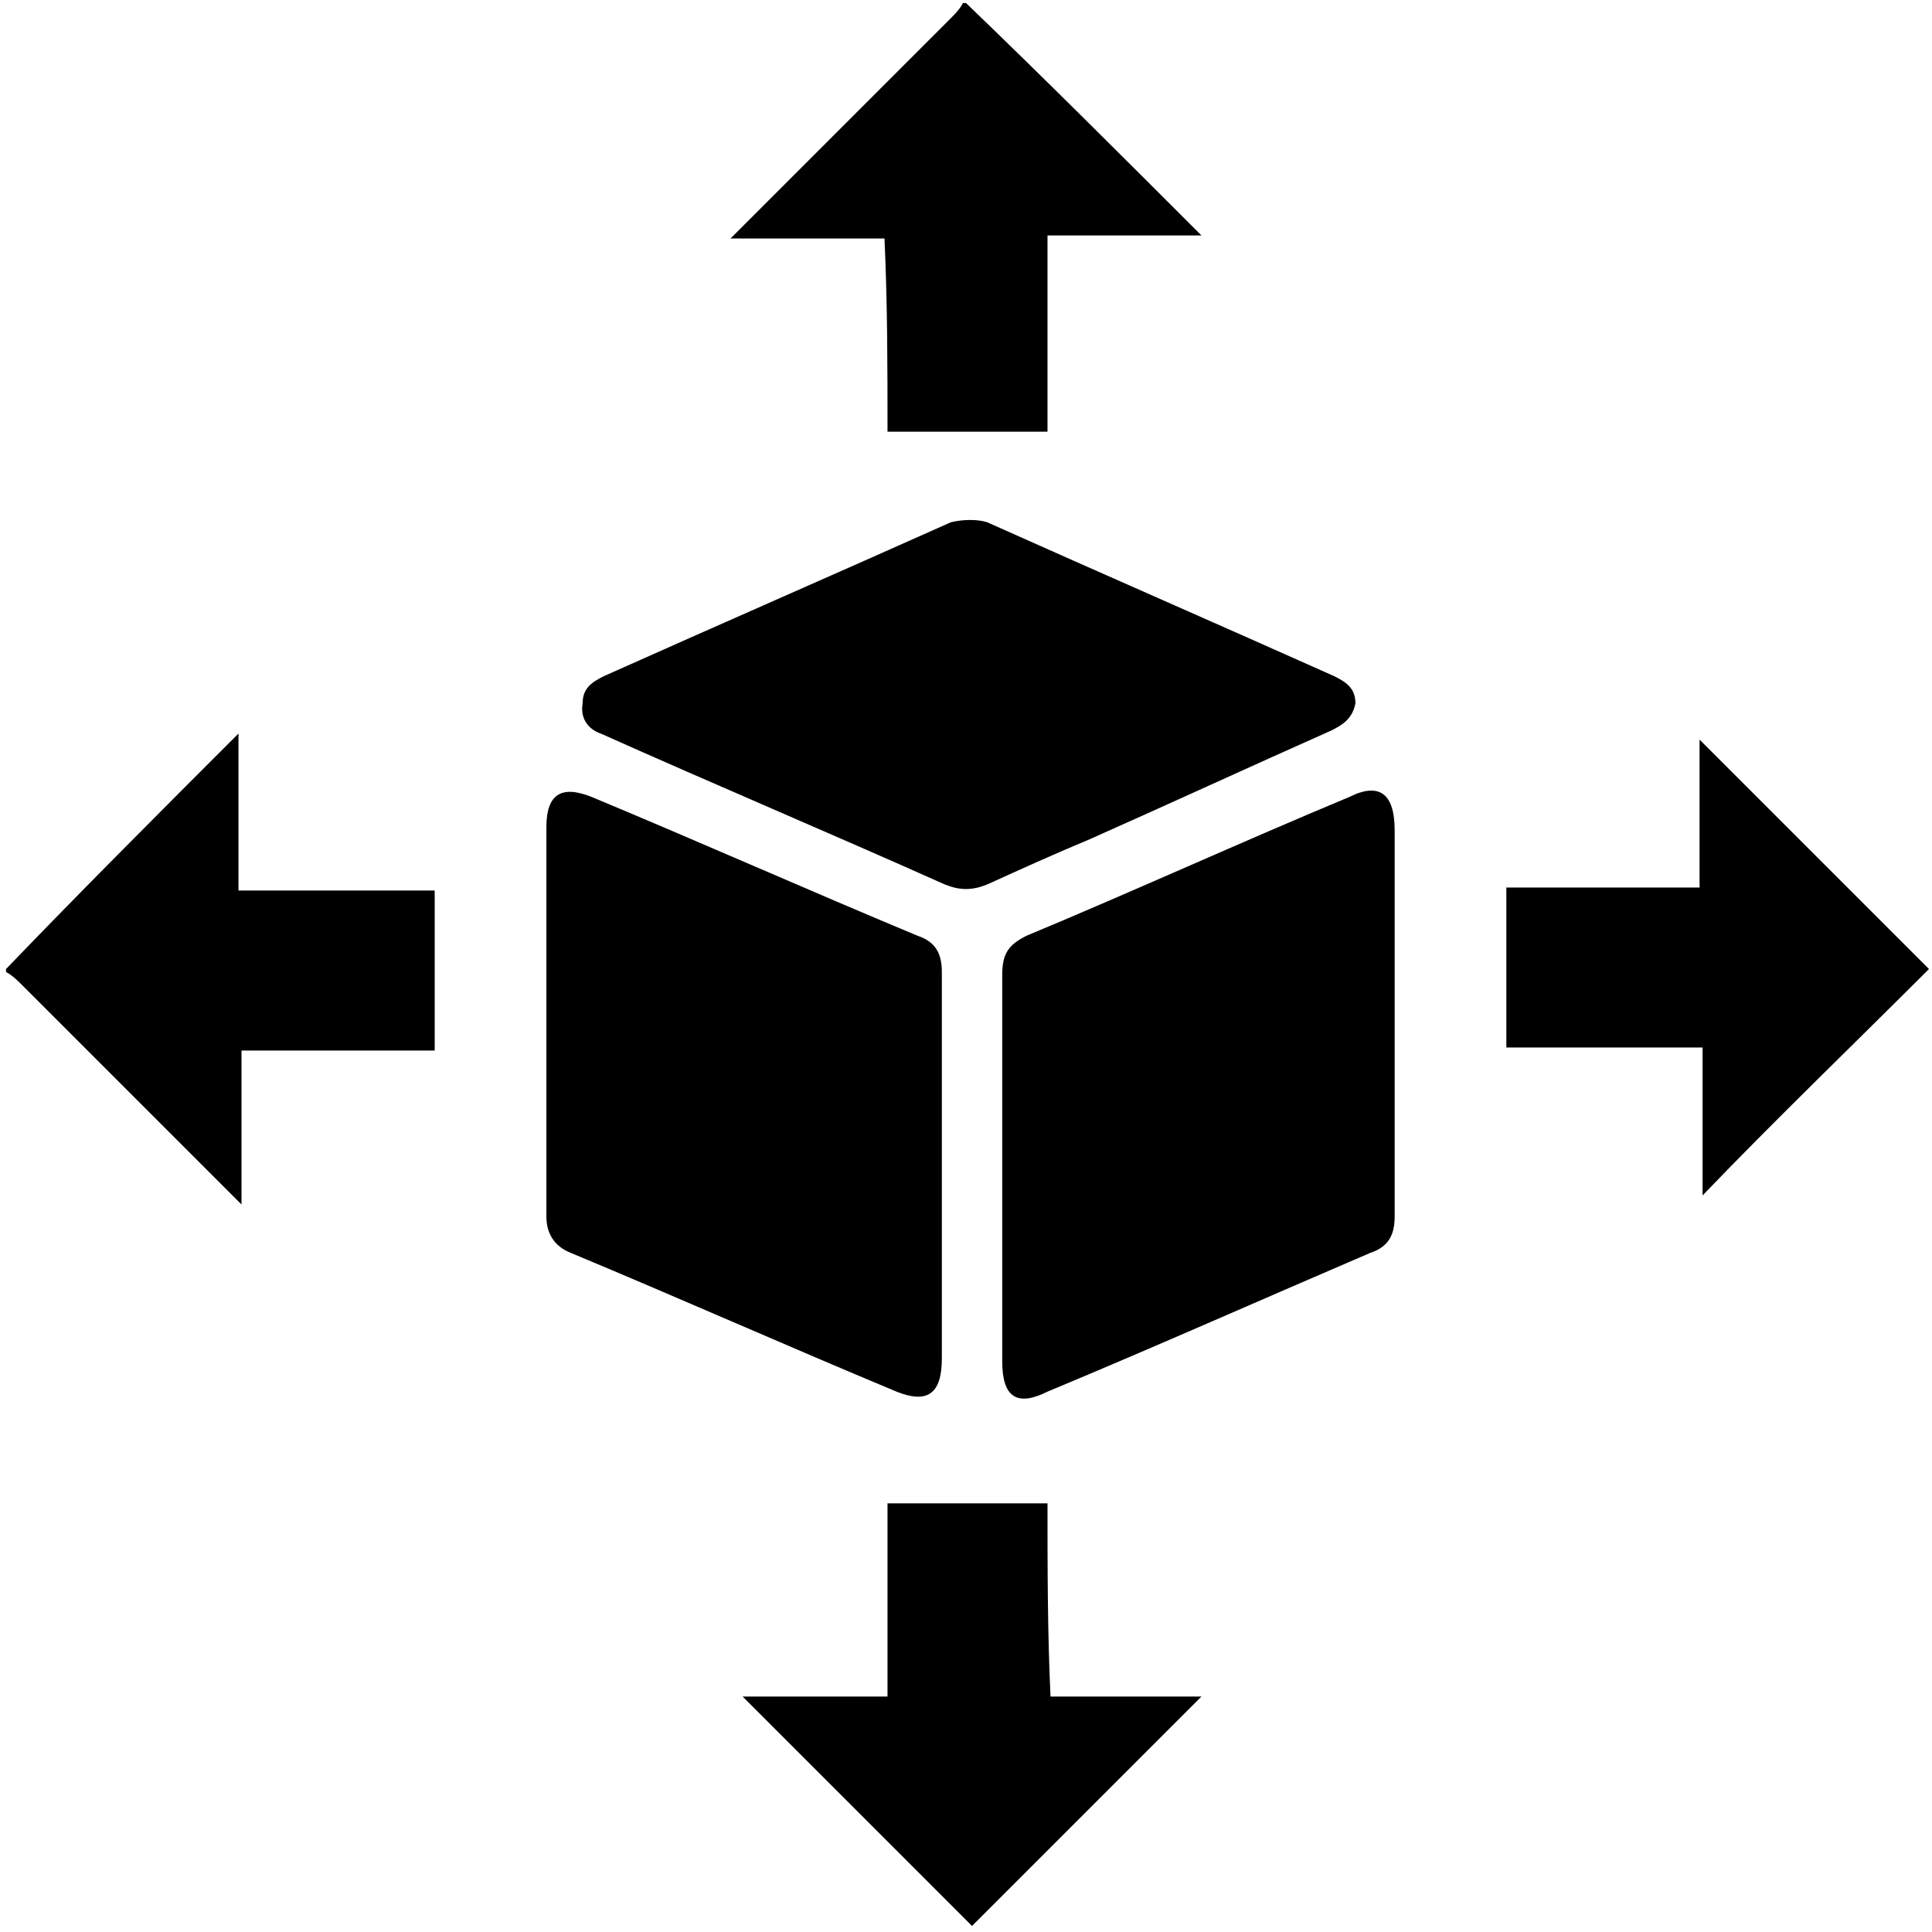
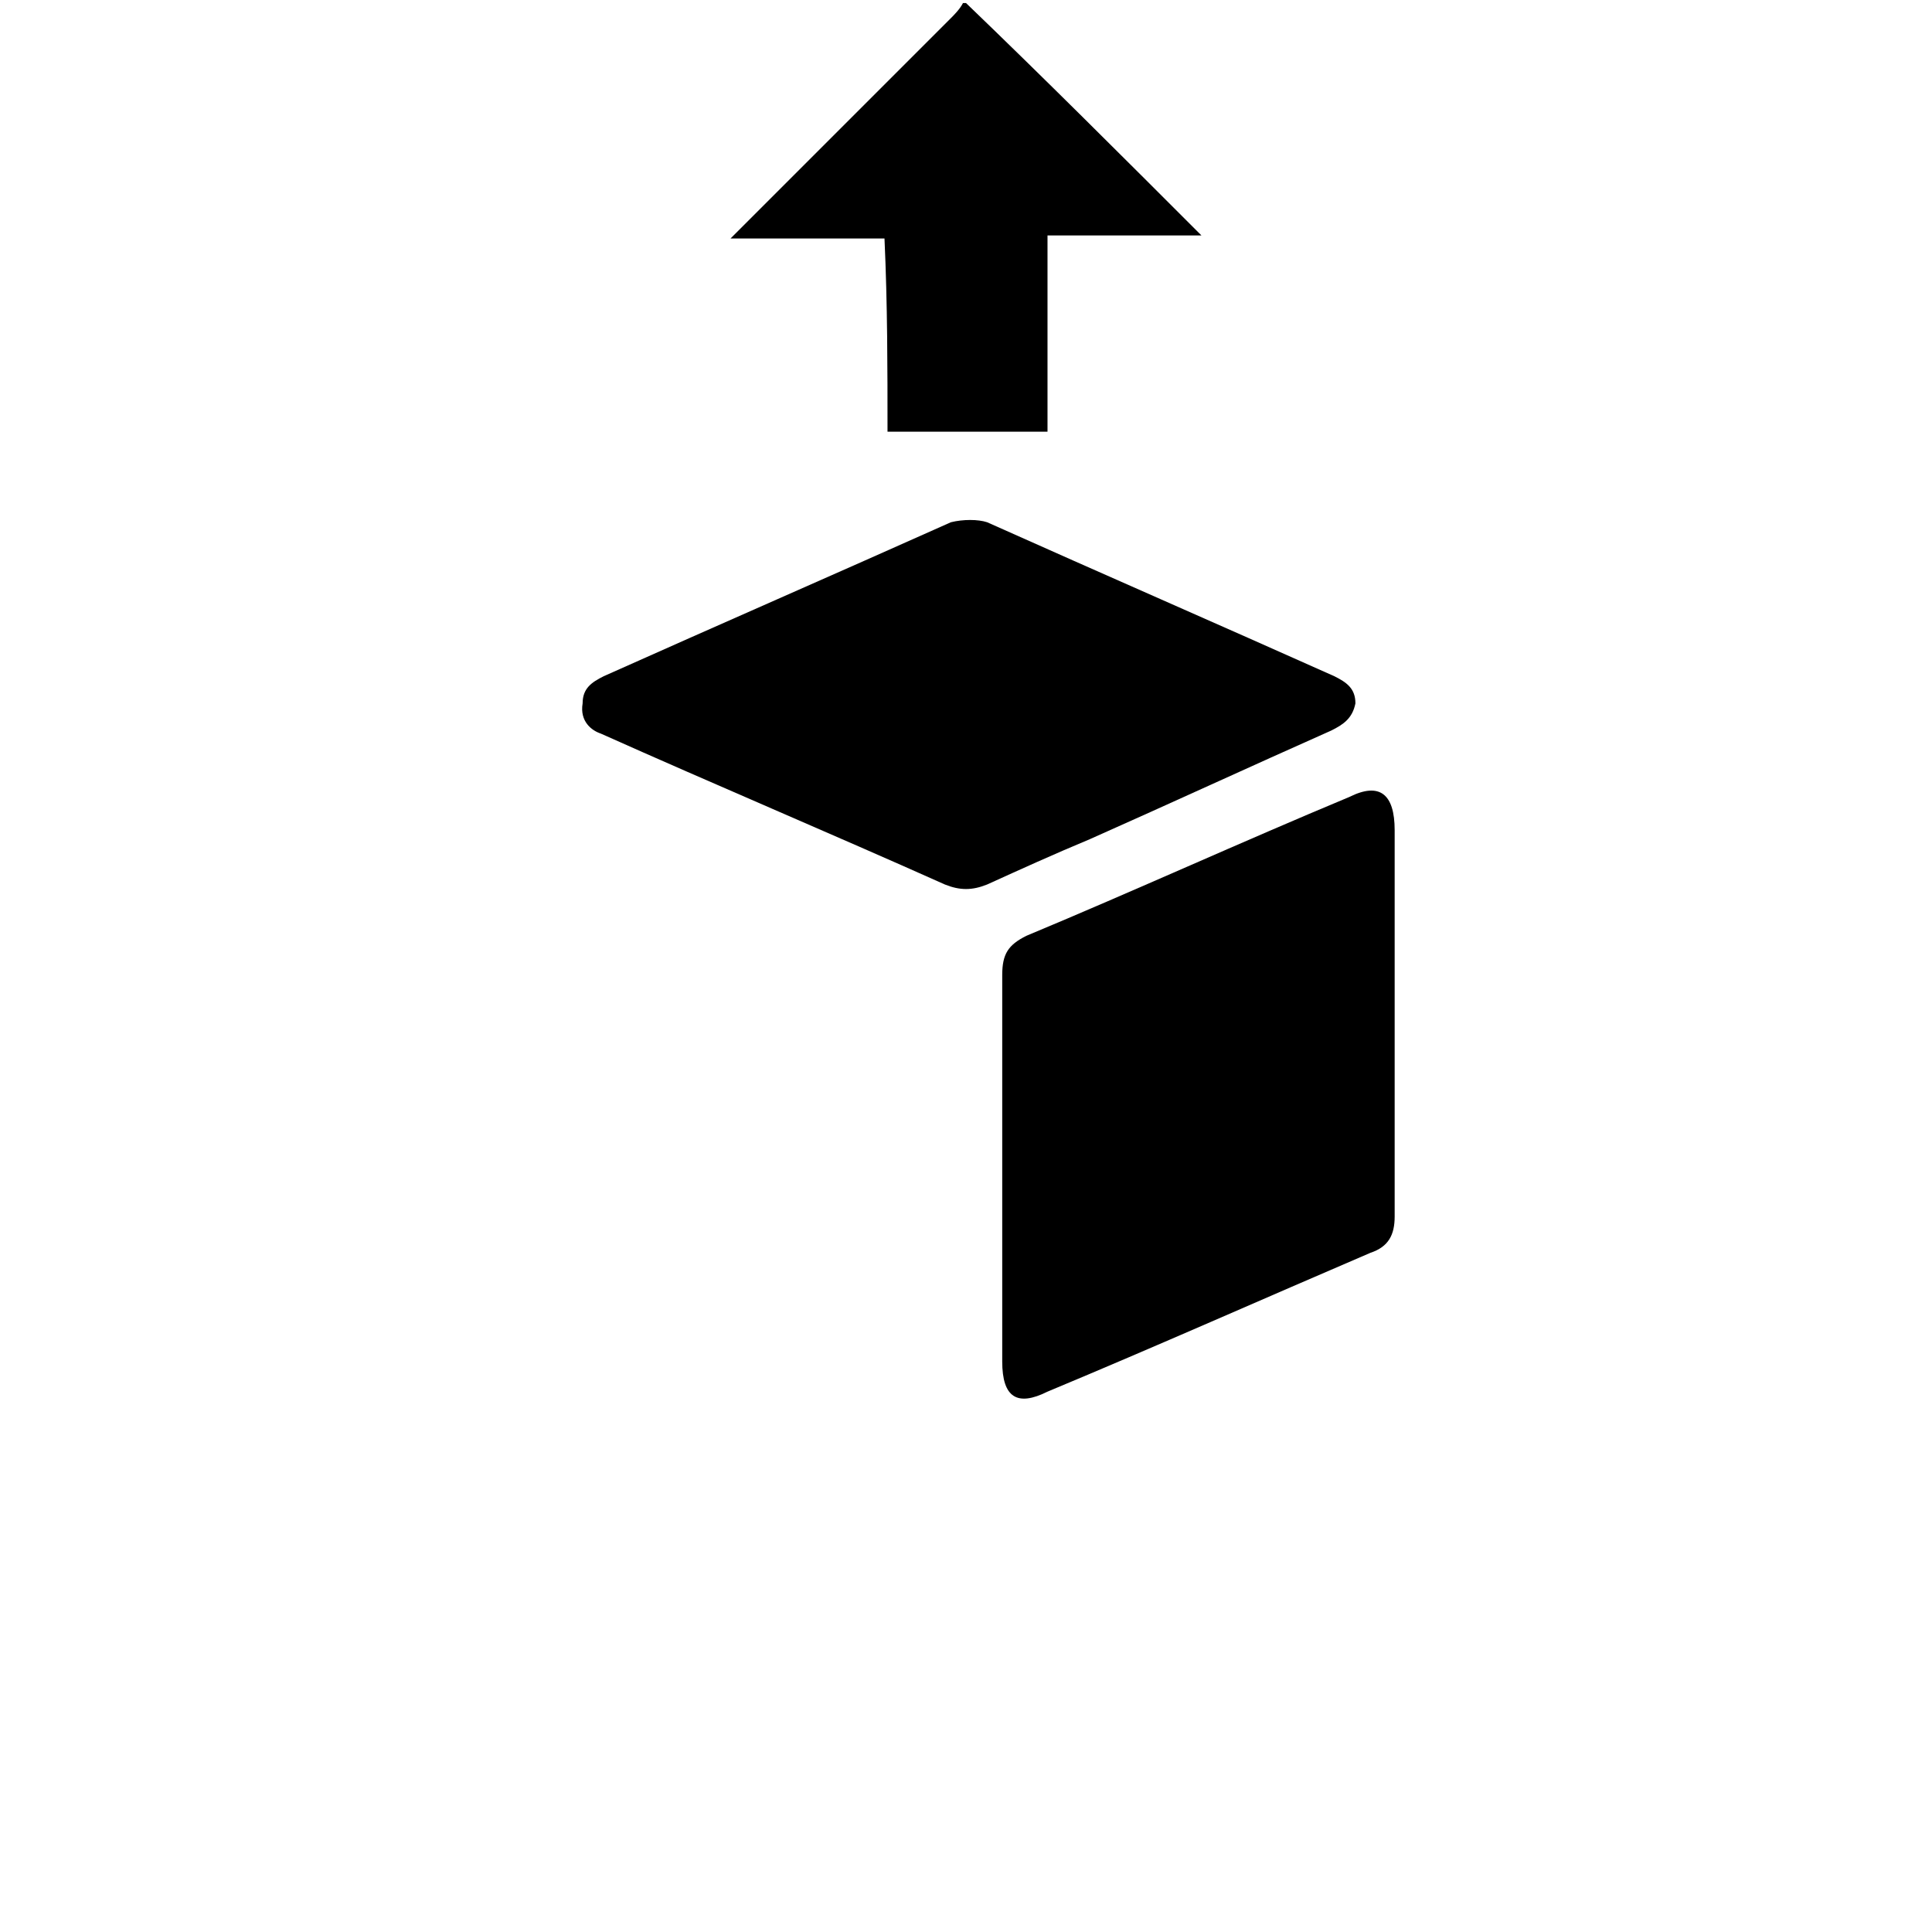
<svg xmlns="http://www.w3.org/2000/svg" version="1.1" id="Слой_1" x="0px" y="0px" viewBox="0 0 64 64" style="enable-background:new 0 0 64 64;" xml:space="preserve">
  <g>
    <path d="M29.4,14.3c1.8,0,3.5,0,5.3,0c0-2.2,0-4.3,0-6.5c1.7,0,3.3,0,5.1,0c-2.7-2.7-5.2-5.2-7.8-7.7c0,0-0.1,0-0.1,0   c-0.1,0.2-0.3,0.4-0.4,0.5c-2.2,2.2-4.4,4.4-6.7,6.7c-0.2,0.2-0.3,0.3-0.6,0.6c1.8,0,3.4,0,5.1,0C29.4,10.1,29.4,12.2,29.4,14.3z" />
-     <path d="M7.9,24.3c-2.7,2.7-5.2,5.2-7.7,7.8c0,0,0,0.1,0,0.1c0.2,0.1,0.4,0.3,0.5,0.4c2.2,2.2,4.4,4.4,6.7,6.7   c0.2,0.2,0.3,0.3,0.6,0.6c0-1.8,0-3.4,0-5.1c2.2,0,4.3,0,6.4,0c0-1.8,0-3.5,0-5.3c-2.2,0-4.3,0-6.5,0C7.9,27.7,7.9,26.1,7.9,24.3z" />
    <path d="M44.7,26.4c-3.6,1.5-7.1,3.1-10.7,4.6c-0.6,0.3-0.8,0.6-0.8,1.3c0,2.1,0,4.2,0,6.4c0,0,0,0,0,0c0,2.1,0,4.3,0,6.4   c0,1.2,0.5,1.5,1.5,1c3.6-1.5,7.2-3.1,10.7-4.6c0.6-0.2,0.8-0.6,0.8-1.2c0-4.3,0-8.6,0-12.8C46.2,26.3,45.7,25.9,44.7,26.4z" />
-     <path d="M31.2,45c0-2.1,0-4.2,0-6.4c0,0,0,0,0,0c0-2.1,0-4.3,0-6.4c0-0.6-0.2-1-0.8-1.2c-3.6-1.5-7.2-3.1-10.8-4.6   c-1-0.4-1.5-0.1-1.5,1c0,4.3,0,8.6,0,12.9c0,0.6,0.3,1,0.8,1.2c3.6,1.5,7.2,3.1,10.8,4.6C30.7,46.5,31.2,46.2,31.2,45z" />
    <path d="M19.9,24.3c3.8,1.7,7.6,3.3,11.4,5c0.5,0.2,0.9,0.2,1.4,0c1.1-0.5,2.2-1,3.4-1.5c2.7-1.2,5.3-2.4,8-3.6   c0.4-0.2,0.7-0.4,0.8-0.9c0-0.5-0.3-0.7-0.7-0.9c-3.8-1.7-7.7-3.4-11.5-5.1c-0.3-0.1-0.8-0.1-1.2,0c-3.8,1.7-7.7,3.4-11.5,5.1   c-0.4,0.2-0.7,0.4-0.7,0.9C19.2,23.9,19.6,24.2,19.9,24.3z" />
-     <path d="M63.9,32.1c-2.5-2.5-5-5-7.6-7.6c0,1.6,0,3.2,0,4.9c-2.2,0-4.3,0-6.4,0c0,1.8,0,3.5,0,5.3c2.2,0,4.3,0,6.5,0   c0,1.7,0,3.3,0,4.9C58.8,37.1,61.4,34.6,63.9,32.1z" />
-     <path d="M34.7,49.8c-1.8,0-3.5,0-5.3,0c0,2.2,0,4.3,0,6.4c-1.7,0-3.3,0-4.8,0c2.5,2.5,5.1,5.1,7.6,7.6c2.5-2.5,5-5,7.6-7.6   c-1.7,0-3.3,0-5,0C34.7,54.1,34.7,51.9,34.7,49.8z" />
  </g>
</svg>